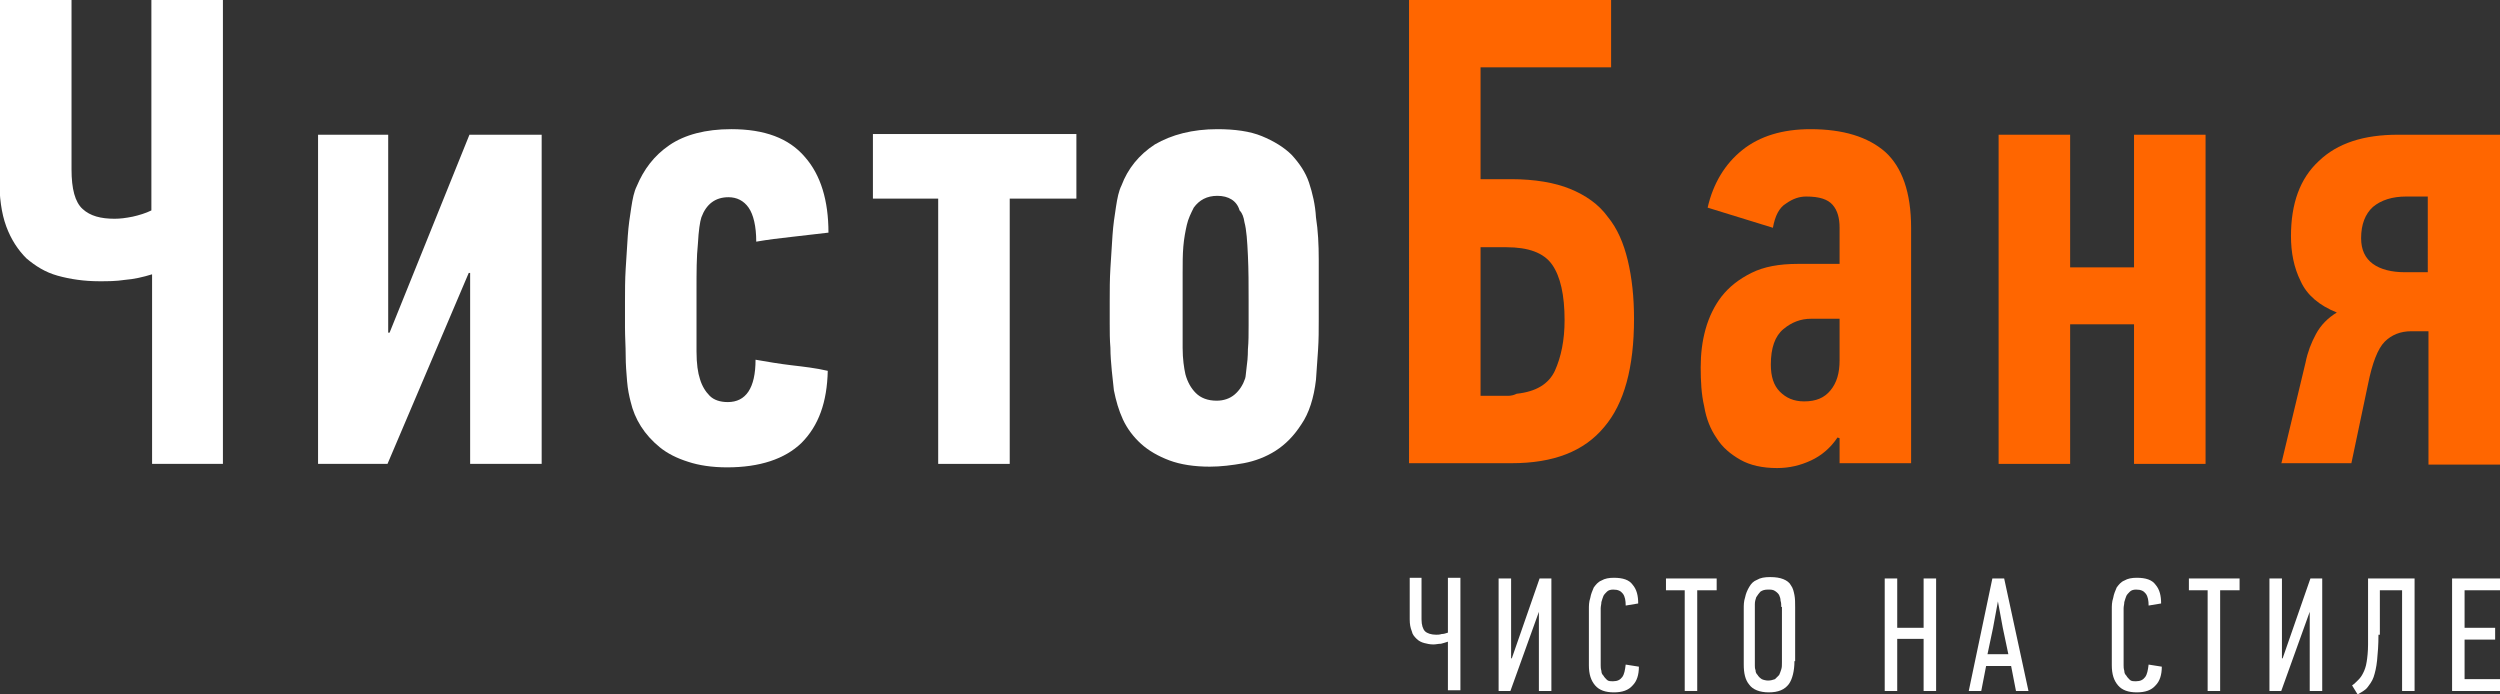
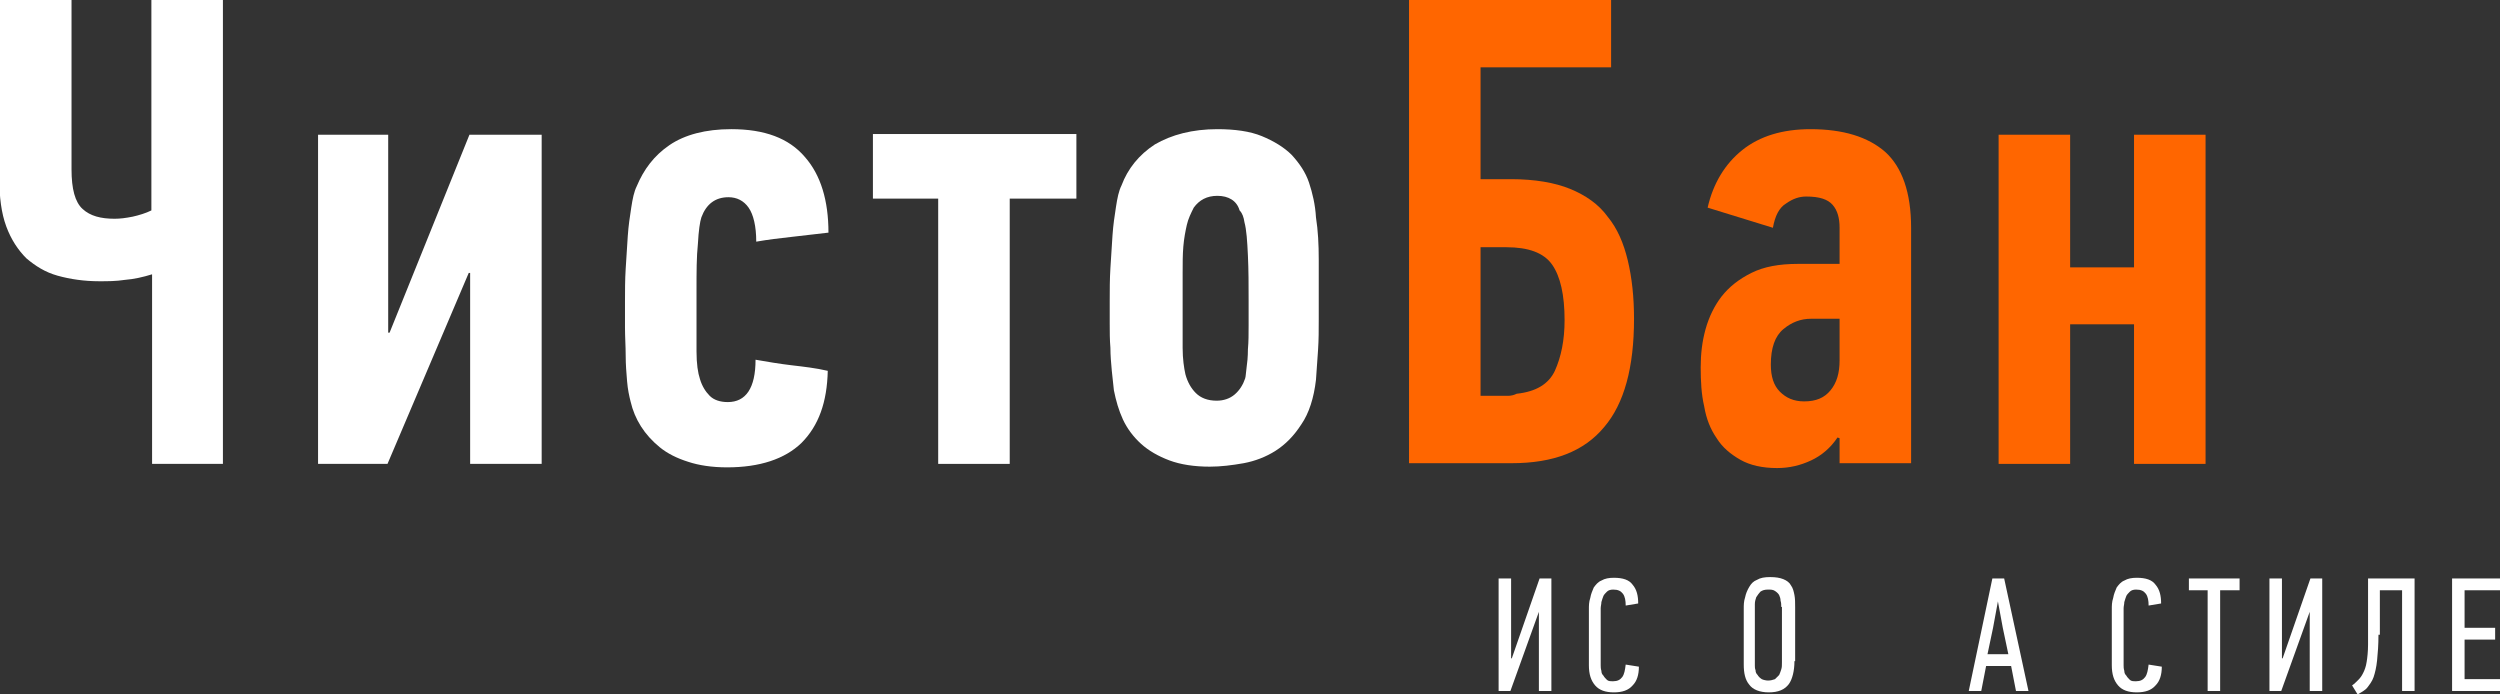
<svg xmlns="http://www.w3.org/2000/svg" id="Слой_1" x="0px" y="0px" viewBox="0 0 360 100" style="enable-background:new 0 0 360 100;" xml:space="preserve">
  <rect x="0" y="0" width="360" height="100" fill="#333333" stroke="none" />
  <style type="text/css"> .st0{fill:#FFFFFF;} .st1{fill:#FF6600;} </style>
  <path class="st0" d="M10.3,0v24.4c0,2.8,0.5,4.7,1.6,5.7c1.1,1,2.6,1.4,4.6,1.4c0.8,0,1.6-0.1,2.6-0.3c0.9-0.2,1.9-0.5,2.7-0.9V0 h10.3v66.8H21.9V39.5c-1.3,0.4-2.6,0.7-3.9,0.8c-1.3,0.2-2.5,0.2-3.7,0.2c-2.2,0-4.2-0.3-6-0.8c-1.8-0.5-3.2-1.4-4.5-2.5 c-1.2-1.2-2.2-2.7-2.9-4.6c-0.7-1.9-1-4.2-1-7V0H10.3z" />
  <path class="st0" d="M67.7,66.8V39.3h-0.2L55.8,66.8h-10V19.4h10.1v28.5h0.2l11.5-28.5H78v47.4H67.7z" />
  <path class="st0" d="M104.7,67.3c-2.2,0-4.1-0.3-5.6-0.8c-1.6-0.5-3-1.2-4.1-2.1c-1.1-0.9-2-1.9-2.7-3c-0.7-1.1-1.2-2.3-1.5-3.6 c-0.2-0.8-0.4-1.7-0.5-2.9c-0.1-1.2-0.2-2.4-0.2-3.7c0-1.3-0.1-2.7-0.1-4c0-1.4,0-2.6,0-3.8c0-1.5,0-3.1,0.1-4.7 c0.1-1.6,0.2-3.2,0.3-4.7c0.1-1.5,0.3-2.8,0.5-4.1c0.2-1.3,0.4-2.3,0.8-3.1c1-2.4,2.5-4.4,4.7-5.9c2.2-1.5,5.2-2.3,8.9-2.3 c4.8,0,8.3,1.3,10.6,4c2.3,2.6,3.4,6.3,3.4,10.9c-1.7,0.2-3.4,0.4-5.2,0.6c-1.8,0.2-3.5,0.4-5.2,0.7c0-2.2-0.4-3.9-1.1-4.9 c-0.7-1-1.7-1.5-2.9-1.5c-1.9,0-3.2,1-3.9,2.9c-0.2,0.6-0.4,1.9-0.5,3.8c-0.2,1.9-0.2,4.1-0.2,6.7v3.4c0,1.8,0,3.6,0,5.4 c0,1.8,0.2,3.1,0.5,4c0.3,1,0.8,1.8,1.4,2.4c0.6,0.6,1.5,0.9,2.6,0.9c2.6,0,4-2,4-6.1c1.7,0.3,3.5,0.6,5.2,0.8 c1.7,0.2,3.5,0.4,5.2,0.8c-0.1,4.5-1.3,7.9-3.8,10.4C113,66.1,109.4,67.3,104.7,67.3z" />
  <path class="st0" d="M145.4,28.6v38.2h-10.3V28.6h-9.4v-9.3h29.3v9.3H145.4z" />
  <path class="st0" d="M175.3,18.6c2.5,0,4.7,0.3,6.4,1c1.7,0.7,3.2,1.6,4.3,2.7c1.1,1.2,2,2.5,2.5,4c0.5,1.5,0.9,3.2,1,5 c0.3,1.9,0.4,3.9,0.4,6.1c0,2.2,0,4.3,0,6.1v2.5c0,1.5,0,2.9-0.1,4.4c-0.1,1.5-0.2,2.9-0.3,4.3c-0.3,2.6-1,4.8-2.1,6.4 c-1.1,1.7-2.3,2.9-3.7,3.8c-1.4,0.9-3,1.5-4.6,1.8c-1.7,0.3-3.3,0.5-4.9,0.5c-2.2,0-4.2-0.3-5.8-0.9c-1.6-0.6-3-1.4-4.1-2.4 c-1.1-1-2-2.2-2.6-3.5c-0.6-1.3-1-2.7-1.3-4.2c-0.1-0.8-0.2-1.8-0.3-2.8c-0.1-1.1-0.2-2.2-0.2-3.3c-0.1-1.2-0.1-2.3-0.1-3.5 c0-1.2,0-2.3,0-3.3c0-1.5,0-3.1,0.1-4.7c0.1-1.6,0.2-3.2,0.3-4.7c0.1-1.5,0.3-2.8,0.5-4.1c0.2-1.3,0.4-2.3,0.8-3.1 c0.9-2.4,2.5-4.4,4.8-5.9C168.7,19.4,171.7,18.6,175.3,18.6z M175.3,28.2c-1.5,0-2.6,0.6-3.4,1.7c-0.4,0.8-0.8,1.6-1,2.5 c-0.2,0.9-0.4,1.9-0.5,3.1c-0.1,1.2-0.1,2.4-0.1,3.9s0,3.1,0,4.9v0.8c0,1.7,0,3.4,0,5c0,1.6,0.2,2.9,0.4,3.8c0.3,1.1,0.8,2,1.5,2.7 c0.7,0.7,1.7,1.1,3,1.1c1,0,1.9-0.3,2.6-0.9c0.7-0.6,1.2-1.4,1.5-2.3c0.1-0.3,0.1-0.8,0.2-1.5c0.1-0.7,0.2-1.6,0.2-2.7 c0.1-1.1,0.1-2.2,0.1-3.4c0-1.2,0-2.4,0-3.6c0-2.2,0-4.4-0.1-6.5c-0.1-2.1-0.2-3.7-0.5-4.8c-0.1-0.7-0.3-1.3-0.7-1.7 C178.1,28.9,176.9,28.2,175.3,28.2z" />
  <path class="st1" d="M213.2,25.8h4.4c3.4,0,6.3,0.5,8.5,1.4c2.2,0.9,4.1,2.2,5.4,4c1.4,1.7,2.3,3.8,2.9,6.3c0.6,2.5,0.9,5.3,0.9,8.4 c0,7-1.4,12.2-4.3,15.6c-2.9,3.5-7.3,5.2-13.3,5.2h-14.8V0H232v9.7h-18.8V25.8z M213.2,57h3.9c0.5,0,0.9-0.1,1.3-0.3 c2.8-0.3,4.6-1.4,5.5-3.3c0.9-2,1.4-4.4,1.4-7.3c0-3.6-0.6-6.3-1.8-8c-1.2-1.7-3.4-2.5-6.6-2.5h-3.7V57z" />
  <path class="st1" d="M264.6,63c-1,1.5-2.3,2.6-3.8,3.3c-1.5,0.7-3.1,1.1-4.9,1.1c-2.1,0-3.9-0.4-5.3-1.2c-1.4-0.8-2.6-1.8-3.4-3.1 c-0.9-1.3-1.5-2.8-1.8-4.6c-0.4-1.7-0.5-3.6-0.5-5.6c0-1.9,0.2-3.7,0.7-5.5c0.5-1.8,1.3-3.4,2.3-4.7c1.1-1.4,2.5-2.5,4.3-3.4 c1.8-0.9,4-1.3,6.7-1.3h6v-5.2c0-1.4-0.3-2.5-1-3.3c-0.7-0.8-1.9-1.2-3.8-1.2c-1,0-1.9,0.3-2.9,1c-1,0.6-1.6,1.8-1.9,3.5l-9.4-2.9 c0.8-3.5,2.5-6.3,5-8.3c2.5-2,5.8-3,9.8-3c4.7,0,8.3,1.1,10.8,3.3c2.4,2.2,3.7,5.8,3.7,10.9v33.9h-10.3v-3.6L264.6,63z M264.9,45.9 h-4.1c-1.5,0-2.8,0.5-4,1.5c-1.2,1-1.8,2.7-1.8,5.1c0,1.7,0.4,3,1.3,3.9c0.9,0.9,2,1.4,3.5,1.4c1.7,0,2.9-0.5,3.8-1.6 c0.9-1.1,1.3-2.5,1.3-4.3V45.9z" />
  <path class="st1" d="M307.3,66.8V46.7h-9.2v20.1h-10.3V19.4h10.3v19.1h9.2V19.4h10.3v47.4H307.3z" />
-   <path class="st1" d="M328.5,66.8l3.5-14.6c0.3-1.5,0.8-2.8,1.5-4.1c0.7-1.3,1.7-2.3,3-3.1c-2.5-1-4.3-2.5-5.2-4.5 c-1-2-1.4-4.2-1.4-6.5c0-4.7,1.3-8.3,4-10.8c2.7-2.6,6.5-3.8,11.4-3.8h14.7v47.5h-10.3V47.7h-2.5c-1.5,0-2.8,0.5-3.8,1.5 c-1,1-1.8,3.1-2.4,6.1l-2.4,11.4H328.5z M346.5,28.3c-2,0-3.6,0.5-4.8,1.5c-1.1,1-1.7,2.5-1.7,4.5c0,1.7,0.6,2.9,1.7,3.7 c1.1,0.8,2.7,1.2,4.6,1.2h3.3V28.3H346.5z" />
  <g>
    <g>
-       <path class="st0" d="M204.7,83.3v5.9c0,0.8,0.2,1.4,0.5,1.7c0.3,0.3,0.9,0.5,1.6,0.5c0.2,0,0.5,0,0.8-0.1c0.3,0,0.6-0.1,0.9-0.2 v-7.9h1.8v16.2h-1.8v-7c-0.3,0.1-0.6,0.2-1,0.3c-0.4,0-0.7,0.1-1.1,0.1c-0.5,0-0.9-0.1-1.3-0.2c-0.4-0.1-0.8-0.3-1.1-0.6 c-0.3-0.3-0.6-0.6-0.7-1.1c-0.2-0.5-0.3-1-0.3-1.7v-6H204.7z" />
      <path class="st0" d="M221.6,88.1l-4.1,11.4h-1.7V83.3h1.8v11.5l0.1,0l4-11.5h1.7v16.2h-1.8L221.6,88.1L221.6,88.1z" />
      <path class="st0" d="M232.4,83.2c1.3,0,2.2,0.3,2.7,1c0.6,0.7,0.8,1.6,0.8,2.7l-1.8,0.3c0-0.7-0.1-1.3-0.4-1.7 c-0.3-0.4-0.7-0.6-1.4-0.6c-0.4,0-0.7,0.1-0.9,0.3c-0.2,0.2-0.4,0.4-0.5,0.6c-0.1,0.3-0.2,0.5-0.3,0.9c0,0.3-0.1,0.6-0.1,0.9v8.2 c0,0.2,0,0.5,0.1,0.8c0,0.3,0.1,0.5,0.3,0.7c0.1,0.2,0.3,0.4,0.5,0.6c0.2,0.2,0.5,0.2,0.9,0.2c0.6,0,1-0.2,1.3-0.6 c0.3-0.4,0.4-1,0.5-1.8L236,96c0,1.2-0.3,2.1-0.9,2.7c-0.6,0.7-1.5,1-2.7,1c-1.2,0-2.1-0.3-2.7-1c-0.6-0.7-0.9-1.6-0.9-2.9v-8 c0-0.6,0-1.1,0.2-1.7c0.1-0.6,0.3-1,0.5-1.5c0.3-0.4,0.6-0.8,1.1-1C231.1,83.3,231.7,83.2,232.4,83.2z" />
-       <path class="st0" d="M244.4,85v14.5h-1.8V85h-2.7v-1.7h7.3V85H244.4z" />
      <path class="st0" d="M258.4,95.2c0,1.4-0.3,2.6-0.8,3.3c-0.6,0.8-1.5,1.2-2.9,1.2c-1.3,0-2.3-0.4-2.8-1.1 c-0.6-0.7-0.8-1.7-0.8-2.9v-8c0-0.6,0-1.1,0.2-1.7c0.1-0.5,0.3-1,0.6-1.5s0.6-0.8,1.1-1c0.5-0.3,1.1-0.4,1.9-0.4 c0.8,0,1.4,0.1,1.9,0.3c0.5,0.2,0.9,0.5,1.1,0.9c0.3,0.4,0.4,0.9,0.5,1.4c0.1,0.5,0.1,1.1,0.1,1.8V95.2z M256.5,87.4 c0-0.3,0-0.6-0.1-0.9c0-0.3-0.1-0.6-0.2-0.8s-0.3-0.4-0.6-0.6c-0.3-0.2-0.6-0.2-1-0.2c-0.5,0-0.8,0.1-1.1,0.3 c-0.2,0.2-0.4,0.5-0.6,0.8c-0.1,0.3-0.2,0.6-0.2,1c0,0.3,0,0.6,0,0.9v7.9c0,0.2,0,0.5,0.1,0.7c0,0.3,0.1,0.5,0.3,0.7 c0.1,0.2,0.3,0.4,0.6,0.6c0.2,0.1,0.6,0.2,0.9,0.2c0.4,0,0.7-0.1,1-0.2c0.2-0.2,0.4-0.4,0.6-0.6c0.1-0.2,0.2-0.5,0.3-0.8 c0.1-0.3,0.1-0.6,0.1-1V87.4z" />
-       <path class="st0" d="M277,99.5V92h-3.8v7.5h-1.8V83.3h1.8v7.1h3.8v-7.1h1.8v16.2H277z" />
      <path class="st0" d="M290.3,99.5l-0.7-3.6h-3.6l-0.7,3.6h-1.8l3.4-16.2h1.7l3.5,16.2H290.3z M287.7,86.6l-0.7,3.8l-0.8,3.8h3 l-0.8-3.8L287.7,86.6L287.7,86.6z" />
      <path class="st0" d="M307.7,83.2c1.3,0,2.2,0.3,2.7,1c0.6,0.7,0.8,1.6,0.8,2.7l-1.8,0.3c0-0.7-0.1-1.3-0.4-1.7 c-0.3-0.4-0.7-0.6-1.4-0.6c-0.4,0-0.7,0.1-0.9,0.3c-0.2,0.2-0.4,0.4-0.5,0.6c-0.1,0.3-0.2,0.5-0.3,0.9c0,0.3-0.1,0.6-0.1,0.9v8.2 c0,0.2,0,0.5,0.1,0.8c0,0.3,0.1,0.5,0.3,0.7c0.1,0.2,0.3,0.4,0.5,0.6c0.2,0.2,0.5,0.2,0.9,0.2c0.6,0,1-0.2,1.3-0.6 c0.3-0.4,0.4-1,0.5-1.8l1.9,0.3c0,1.2-0.3,2.1-0.9,2.7c-0.6,0.7-1.5,1-2.7,1c-1.2,0-2.1-0.3-2.7-1c-0.6-0.7-0.9-1.6-0.9-2.9v-8 c0-0.6,0-1.1,0.2-1.7c0.1-0.6,0.3-1,0.5-1.5c0.3-0.4,0.6-0.8,1.1-1C306.4,83.3,307,83.2,307.7,83.2z" />
      <path class="st0" d="M319.7,85v14.5h-1.8V85h-2.7v-1.7h7.3V85H319.7z" />
      <path class="st0" d="M332.6,88.1l-4.1,11.4h-1.7V83.3h1.8v11.5l0.1,0l4-11.5h1.7v16.2h-1.8L332.6,88.1L332.6,88.1z" />
      <path class="st0" d="M342.5,91.4c0,1.5-0.1,2.7-0.2,3.7s-0.3,1.8-0.5,2.4c-0.2,0.6-0.6,1.1-0.9,1.5s-0.9,0.7-1.4,1l-0.8-1.3 c0.3-0.2,0.6-0.5,0.9-0.8c0.3-0.3,0.5-0.6,0.7-1c0.2-0.4,0.4-0.9,0.5-1.6c0.1-0.6,0.2-1.5,0.2-2.5v-9.5h6.7v16.2h-1.8V85h-3.2 V91.4z" />
      <path class="st0" d="M353.1,99.5V83.3h6.9V85h-5.1v5.4h4.4v1.7h-4.4v5.7h5.1v1.7H353.1z" />
    </g>
  </g>
</svg>